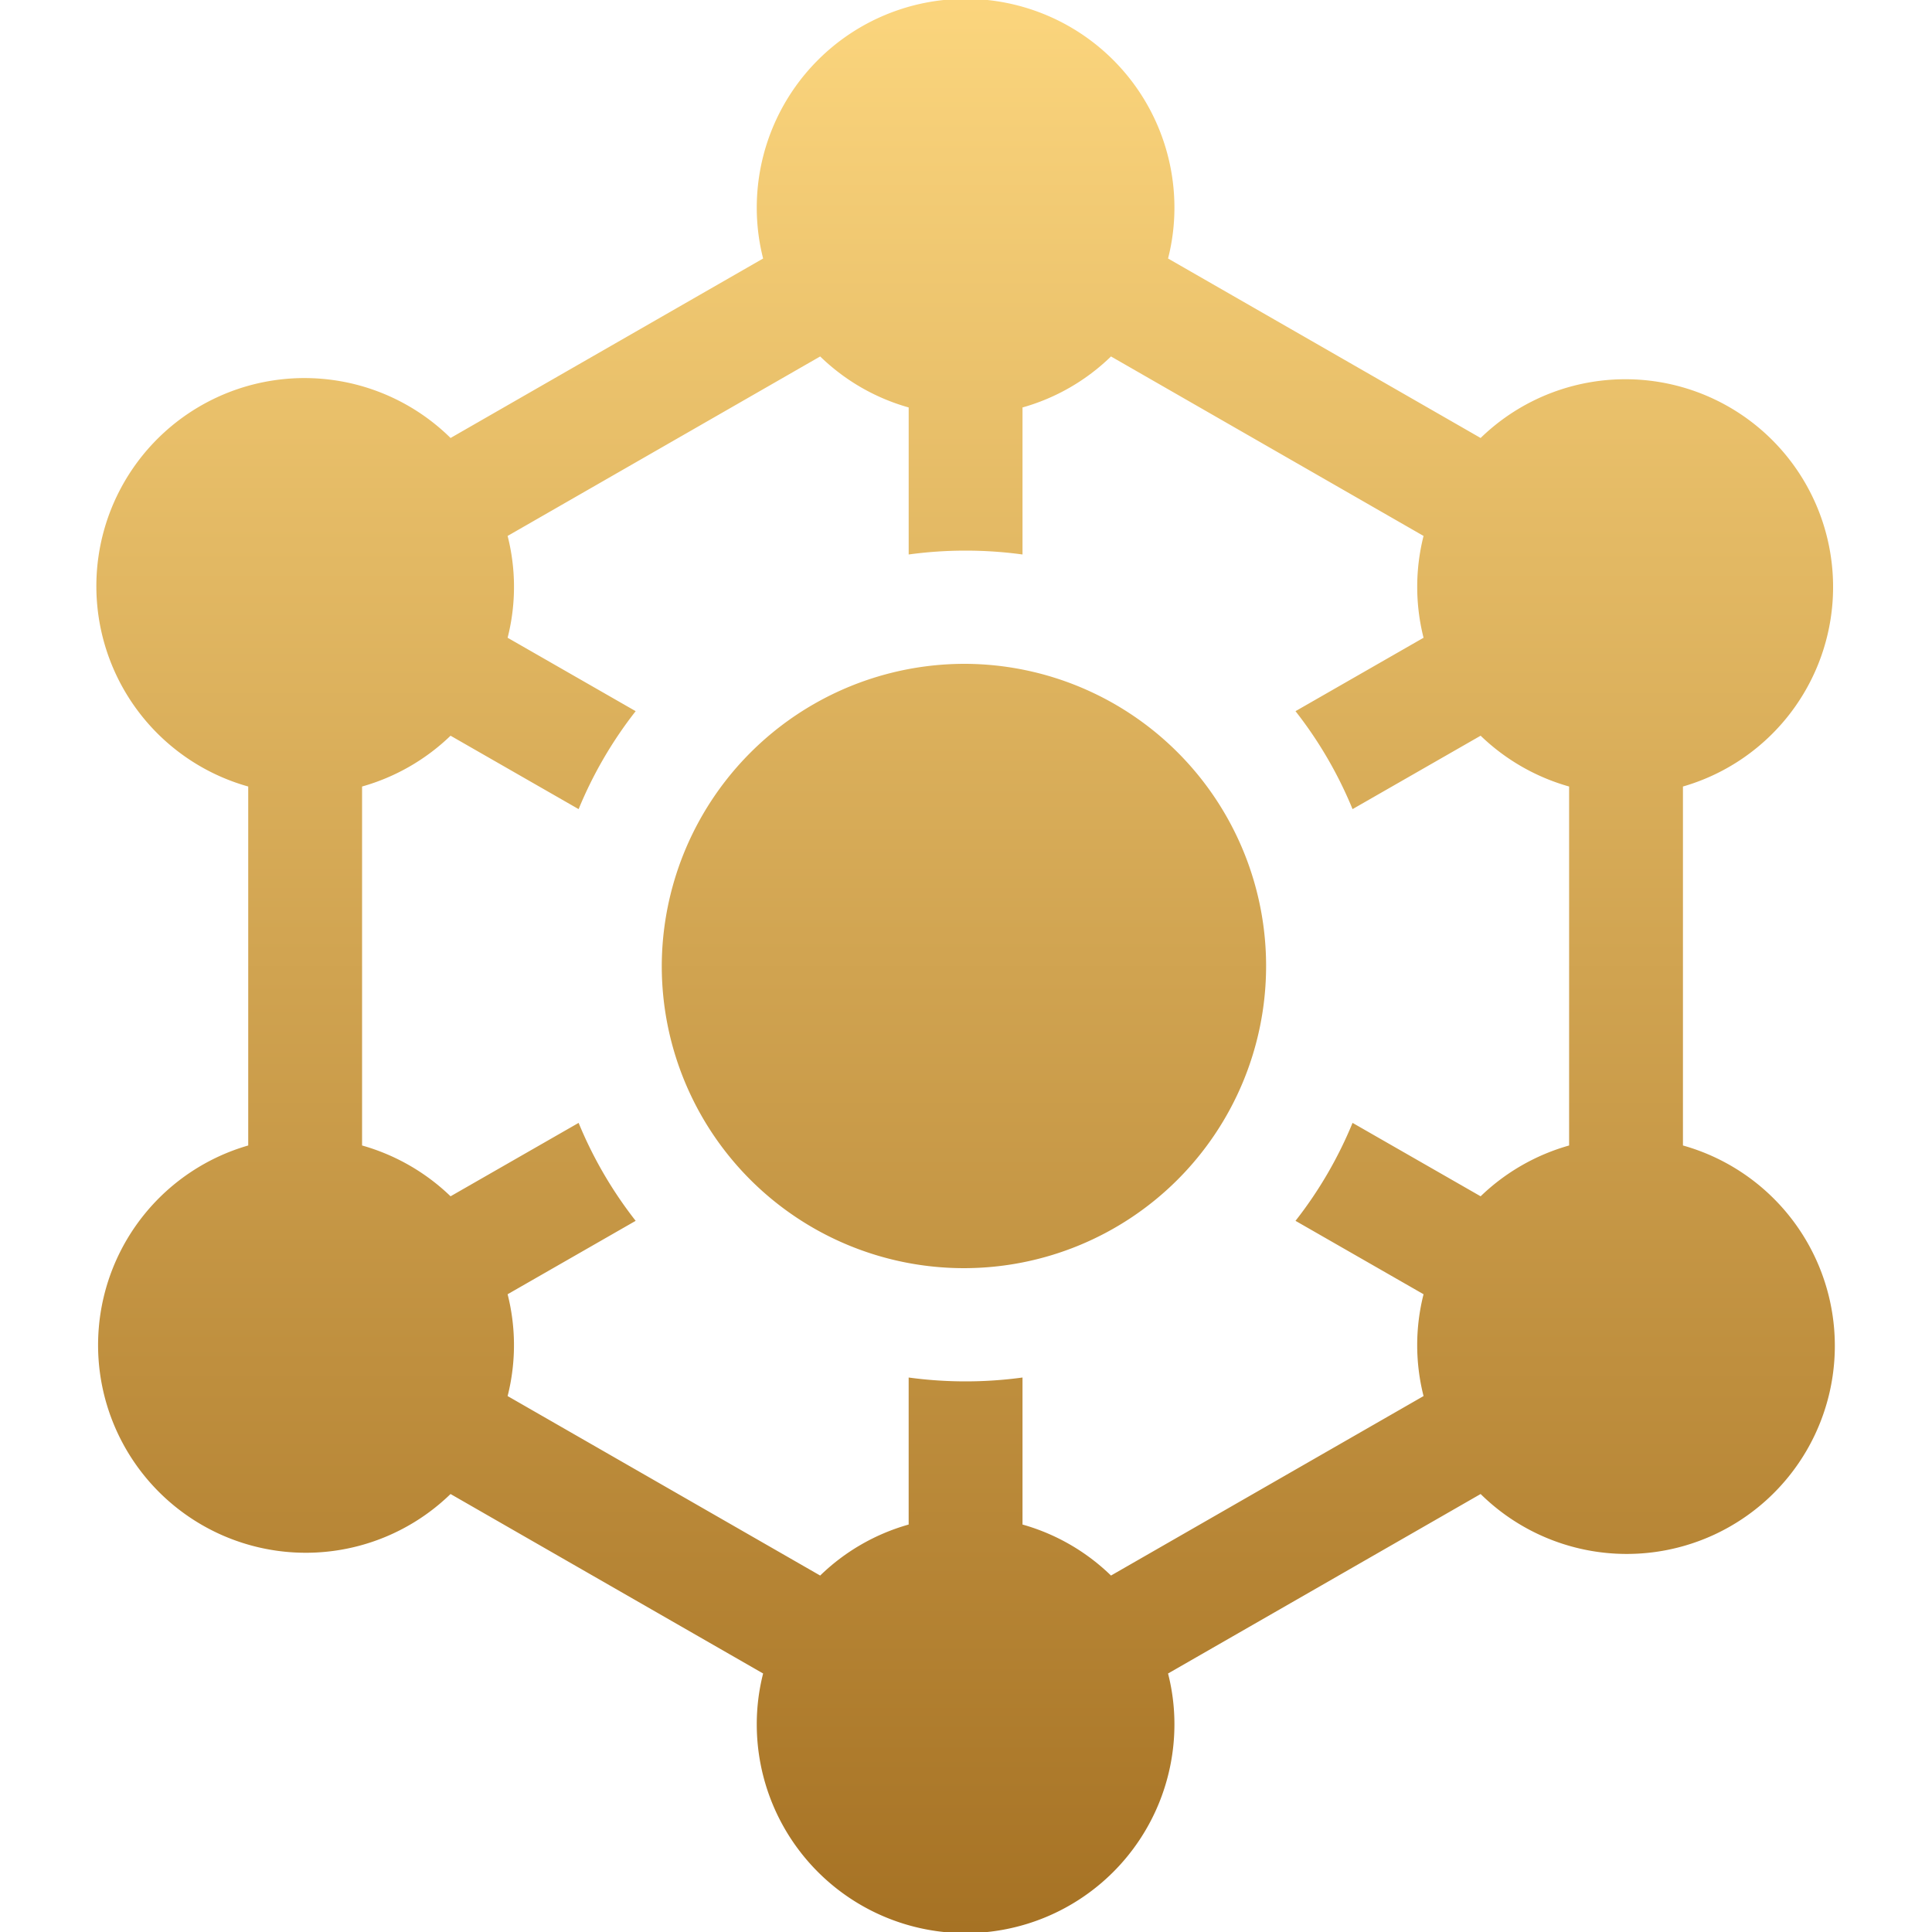
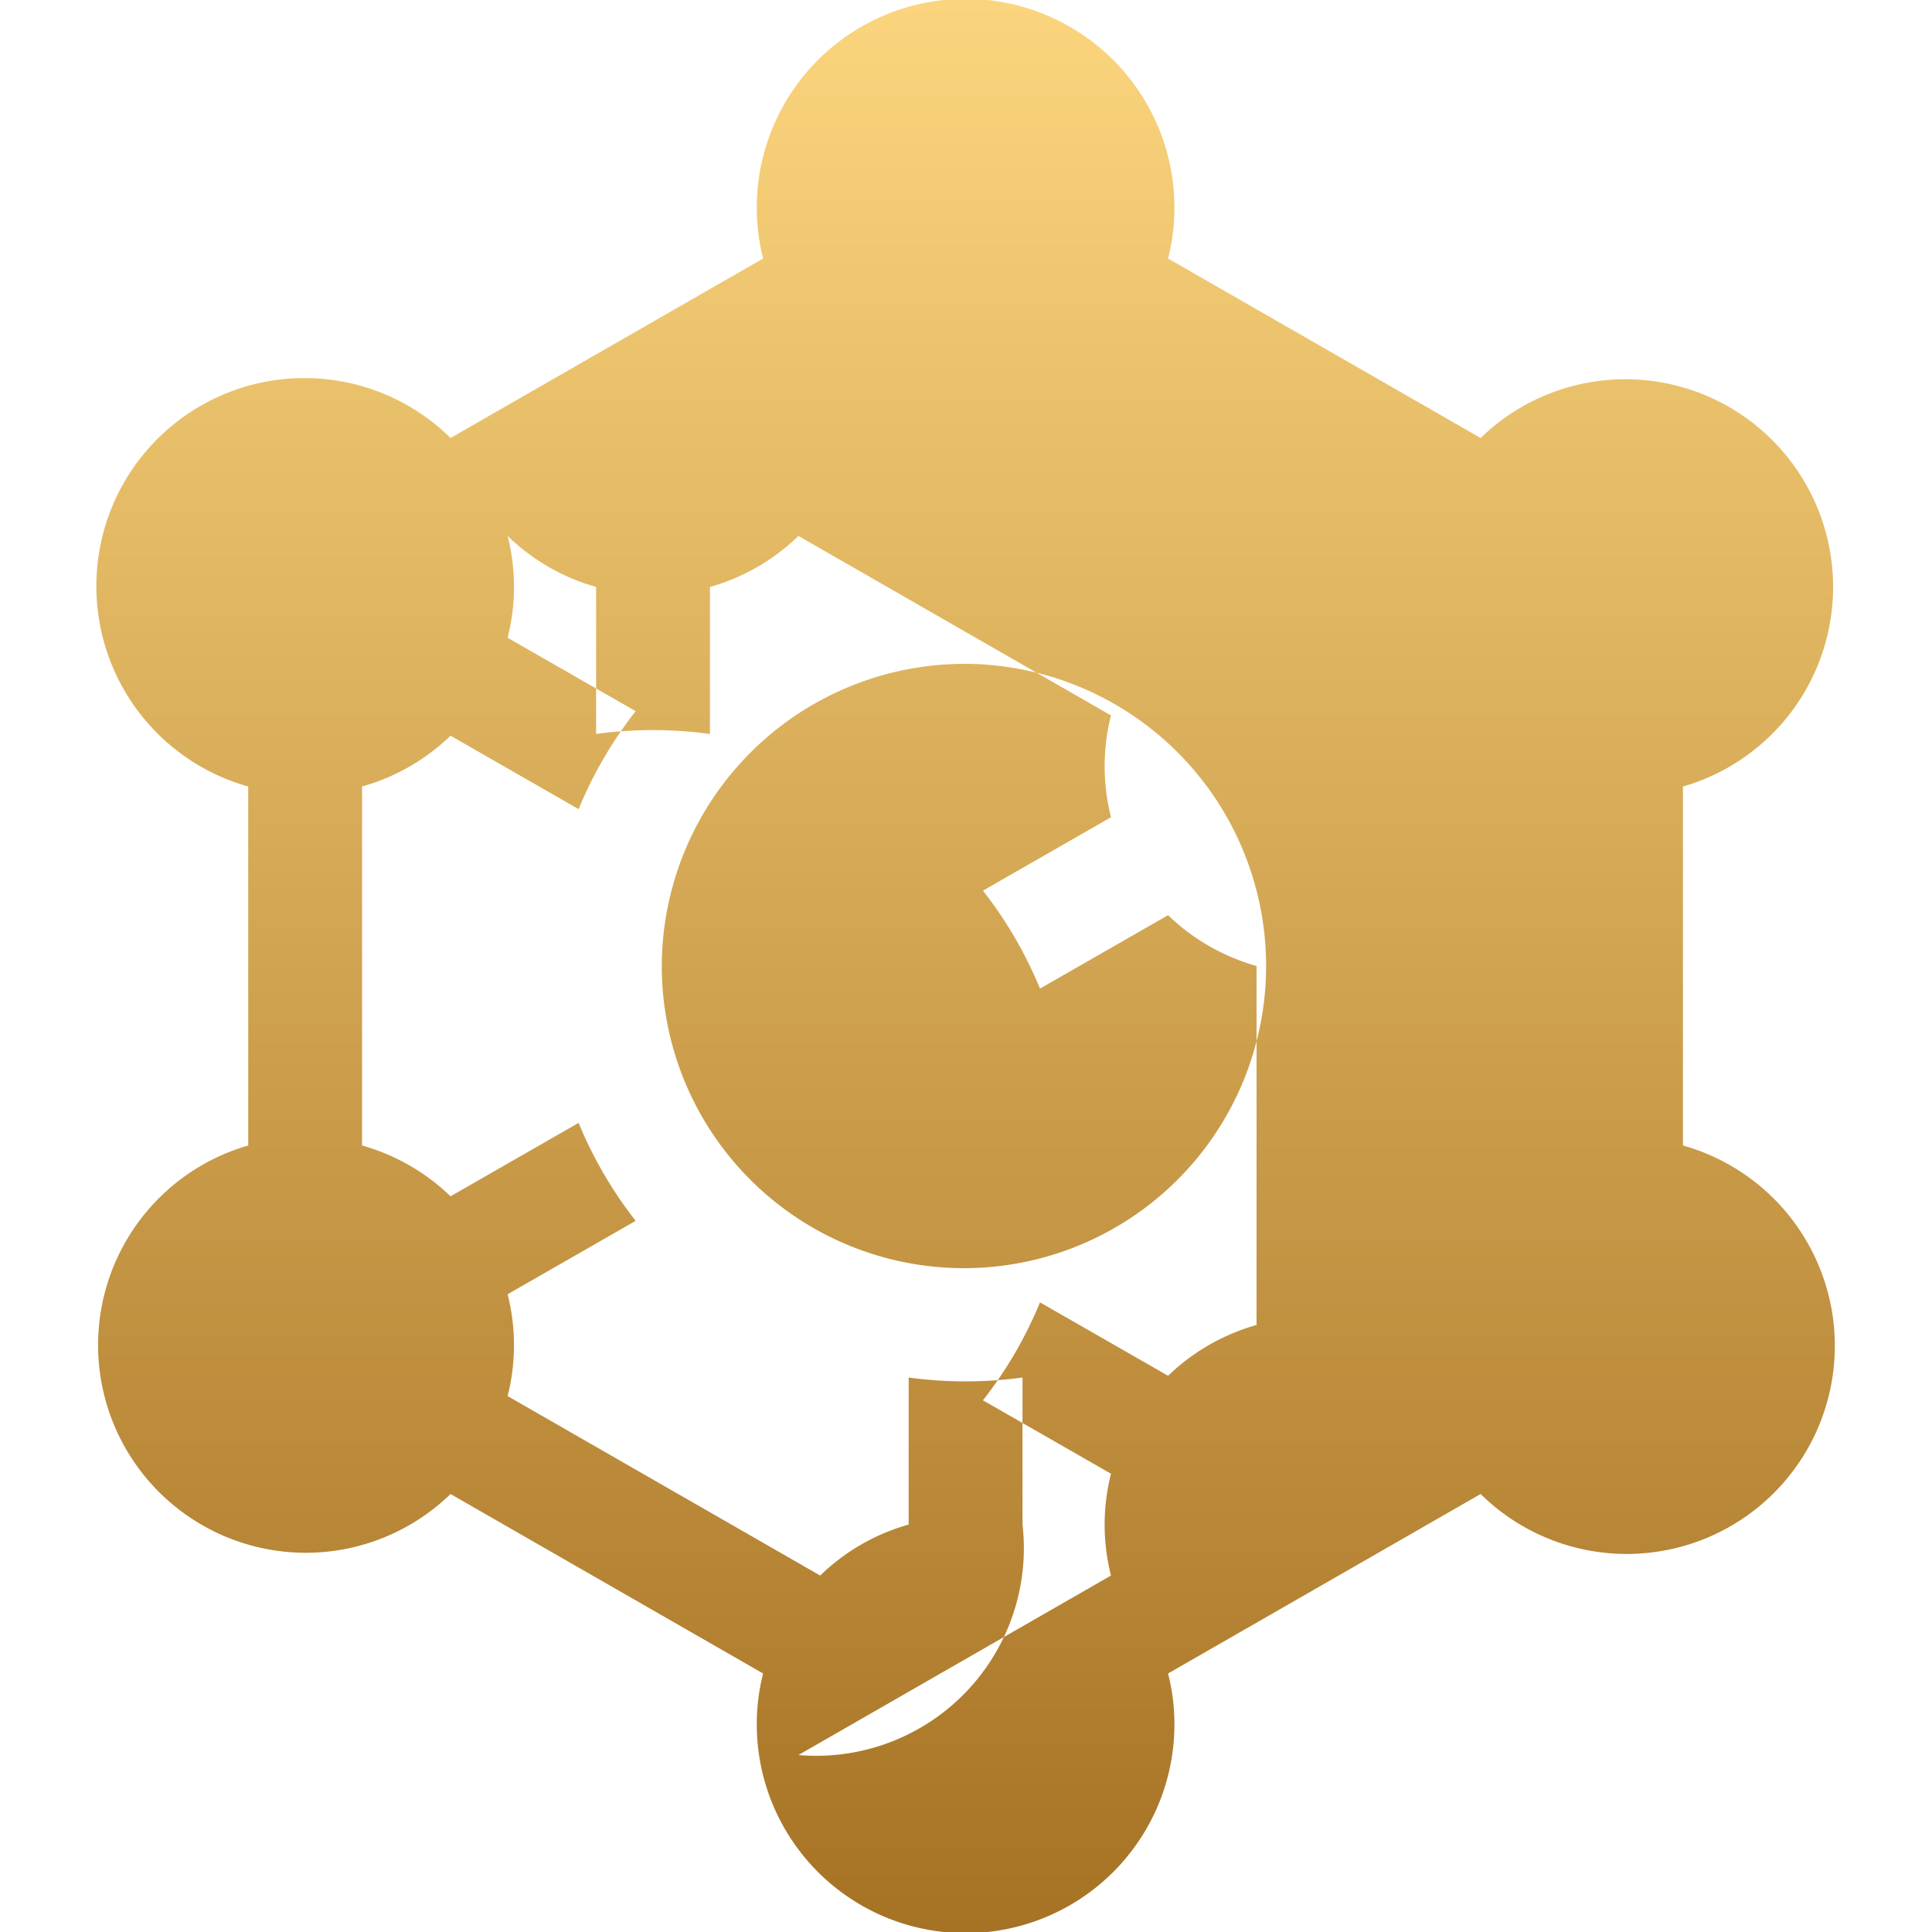
<svg xmlns="http://www.w3.org/2000/svg" id="icon_02.svg" width="100" height="100" viewBox="0 0 100 100">
  <defs>
    <style>
      .cls-1 {
        fill-rule: evenodd;
        fill: url(#linear-gradient);
      }

      .cls-2 {
        fill: none;
      }
    </style>
    <linearGradient id="linear-gradient" x1="333.985" y1="1755" x2="333.985" y2="1655" gradientUnits="userSpaceOnUse">
      <stop offset="0" stop-color="#a67224" />
      <stop offset="1" stop-color="#fbd57d" />
    </linearGradient>
  </defs>
-   <path id="icon_02" class="cls-1" d="M371.109,1714.29v-18.58a10.751,10.751,0,1,0-10.472-18.04l-16.179-9.29a10.587,10.587,0,0,0,.33-2.63,10.809,10.809,0,0,0-21.618,0,10.634,10.634,0,0,0,.329,2.63l-16.178,9.29a10.771,10.771,0,1,0-10.473,18.04v18.58a10.751,10.751,0,1,0,10.472,18.04l16.179,9.29a10.634,10.634,0,0,0-.329,2.63,10.809,10.809,0,0,0,21.618,0,10.587,10.587,0,0,0-.33-2.63l16.179-9.29a10.771,10.771,0,1,0,10.472-18.04h0Zm-34.184,19.62v-7.61a21.8,21.8,0,0,1-5.893,0v7.61a10.758,10.758,0,0,0-4.58,2.64l-16.178-9.29a10.716,10.716,0,0,0,0-5.27l6.628-3.8a21.457,21.457,0,0,1-2.953-5.07l-6.628,3.8a10.831,10.831,0,0,0-4.58-2.63v-18.58a10.831,10.831,0,0,0,4.58-2.63l6.628,3.8a21.457,21.457,0,0,1,2.953-5.07l-6.628-3.8a10.685,10.685,0,0,0,0-5.27l16.178-9.29a10.756,10.756,0,0,0,4.581,2.64v7.61a21.8,21.8,0,0,1,5.892,0v-7.61a10.746,10.746,0,0,0,4.58-2.64l16.178,9.29a10.748,10.748,0,0,0,0,5.27l-6.628,3.8a21.389,21.389,0,0,1,2.953,5.07l6.629-3.8a10.831,10.831,0,0,0,4.58,2.63v18.58a10.831,10.831,0,0,0-4.58,2.63l-6.629-3.8a21.389,21.389,0,0,1-2.953,5.07l6.628,3.8a10.716,10.716,0,0,0,0,5.27l-16.178,9.29A10.746,10.746,0,0,0,336.925,1733.91Zm-2.946-44.55A15.64,15.64,0,1,1,318.253,1705,15.681,15.681,0,0,1,333.979,1689.36Z" transform="translate(-284 -1655)" />
-   <rect id="長方形_678_のコピー" data-name="長方形 678 のコピー" class="cls-2" width="100" height="100" />
+   <path id="icon_02" class="cls-1" d="M371.109,1714.29v-18.58a10.751,10.751,0,1,0-10.472-18.04l-16.179-9.29a10.587,10.587,0,0,0,.33-2.63,10.809,10.809,0,0,0-21.618,0,10.634,10.634,0,0,0,.329,2.63l-16.178,9.29a10.771,10.771,0,1,0-10.473,18.04v18.58a10.751,10.751,0,1,0,10.472,18.04l16.179,9.29a10.634,10.634,0,0,0-.329,2.63,10.809,10.809,0,0,0,21.618,0,10.587,10.587,0,0,0-.33-2.63l16.179-9.29a10.771,10.771,0,1,0,10.472-18.04h0Zm-34.184,19.62v-7.61a21.8,21.8,0,0,1-5.893,0v7.61a10.758,10.758,0,0,0-4.58,2.64l-16.178-9.29a10.716,10.716,0,0,0,0-5.27l6.628-3.8a21.457,21.457,0,0,1-2.953-5.07l-6.628,3.8a10.831,10.831,0,0,0-4.58-2.63v-18.58a10.831,10.831,0,0,0,4.58-2.63l6.628,3.8a21.457,21.457,0,0,1,2.953-5.07l-6.628-3.8a10.685,10.685,0,0,0,0-5.27a10.756,10.756,0,0,0,4.581,2.64v7.61a21.8,21.8,0,0,1,5.892,0v-7.61a10.746,10.746,0,0,0,4.58-2.64l16.178,9.29a10.748,10.748,0,0,0,0,5.27l-6.628,3.8a21.389,21.389,0,0,1,2.953,5.07l6.629-3.8a10.831,10.831,0,0,0,4.58,2.63v18.58a10.831,10.831,0,0,0-4.58,2.63l-6.629-3.8a21.389,21.389,0,0,1-2.953,5.07l6.628,3.8a10.716,10.716,0,0,0,0,5.27l-16.178,9.29A10.746,10.746,0,0,0,336.925,1733.91Zm-2.946-44.55A15.64,15.64,0,1,1,318.253,1705,15.681,15.681,0,0,1,333.979,1689.36Z" transform="translate(-284 -1655)" />
</svg>